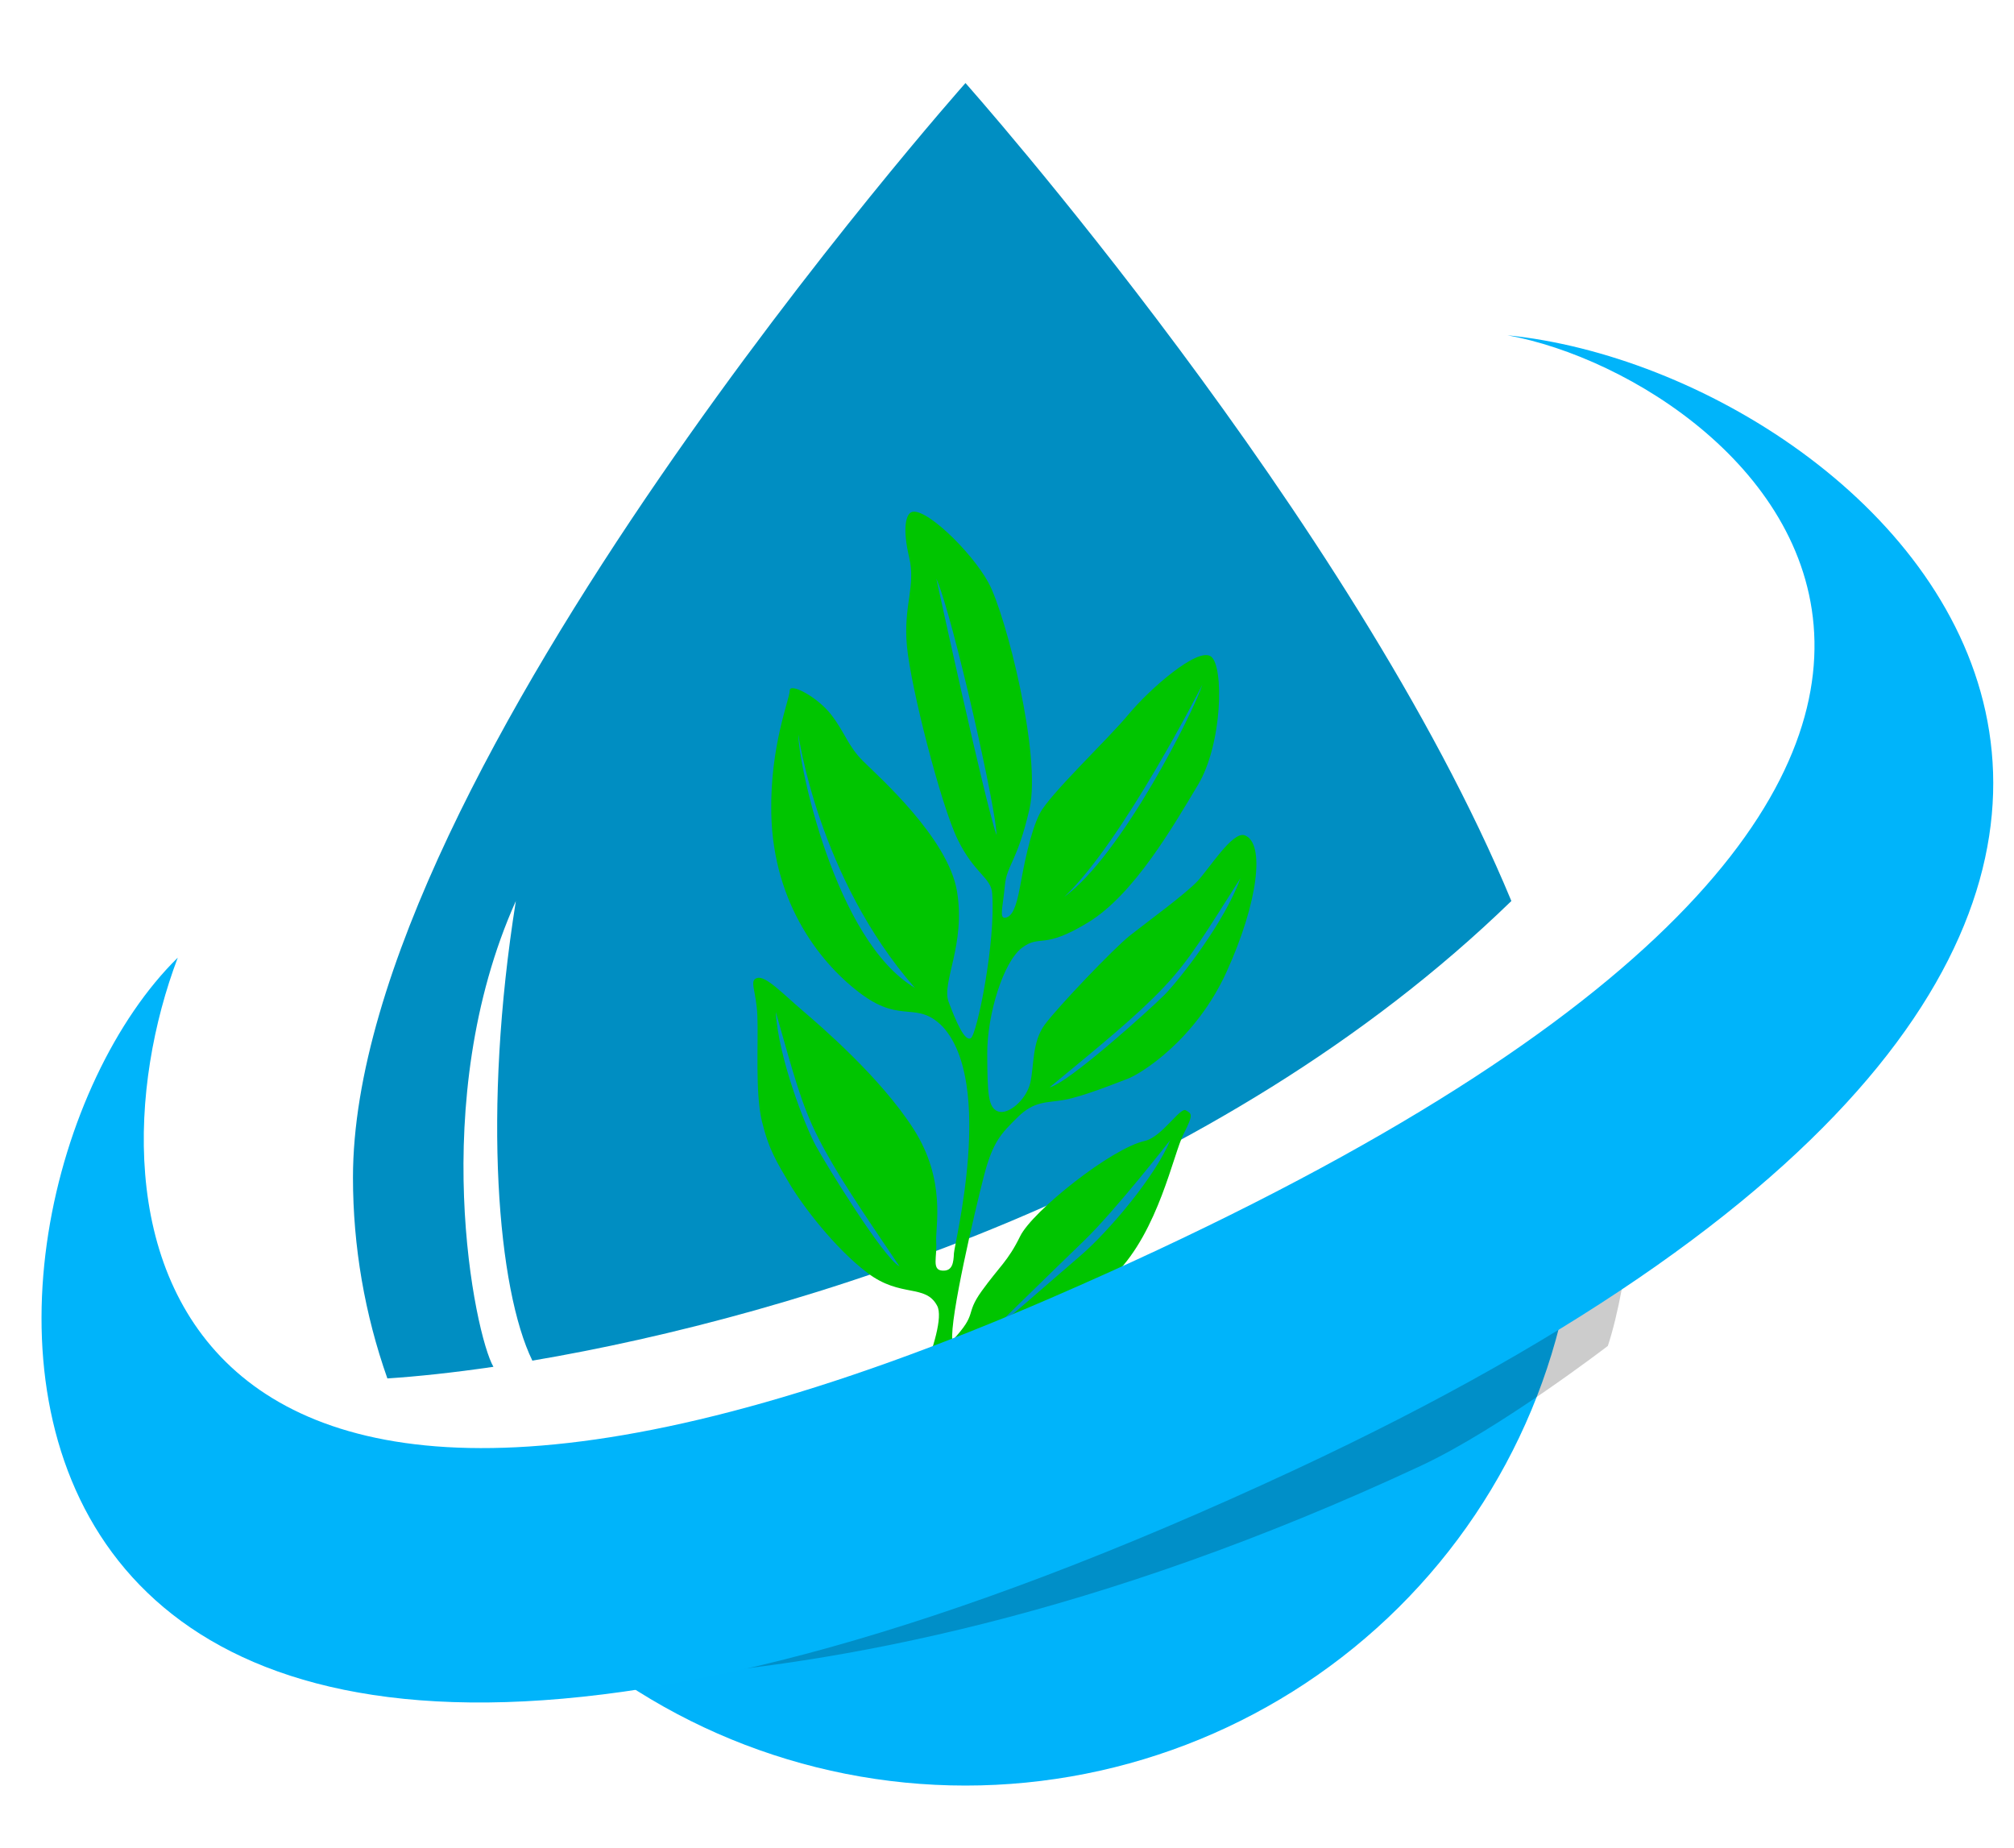
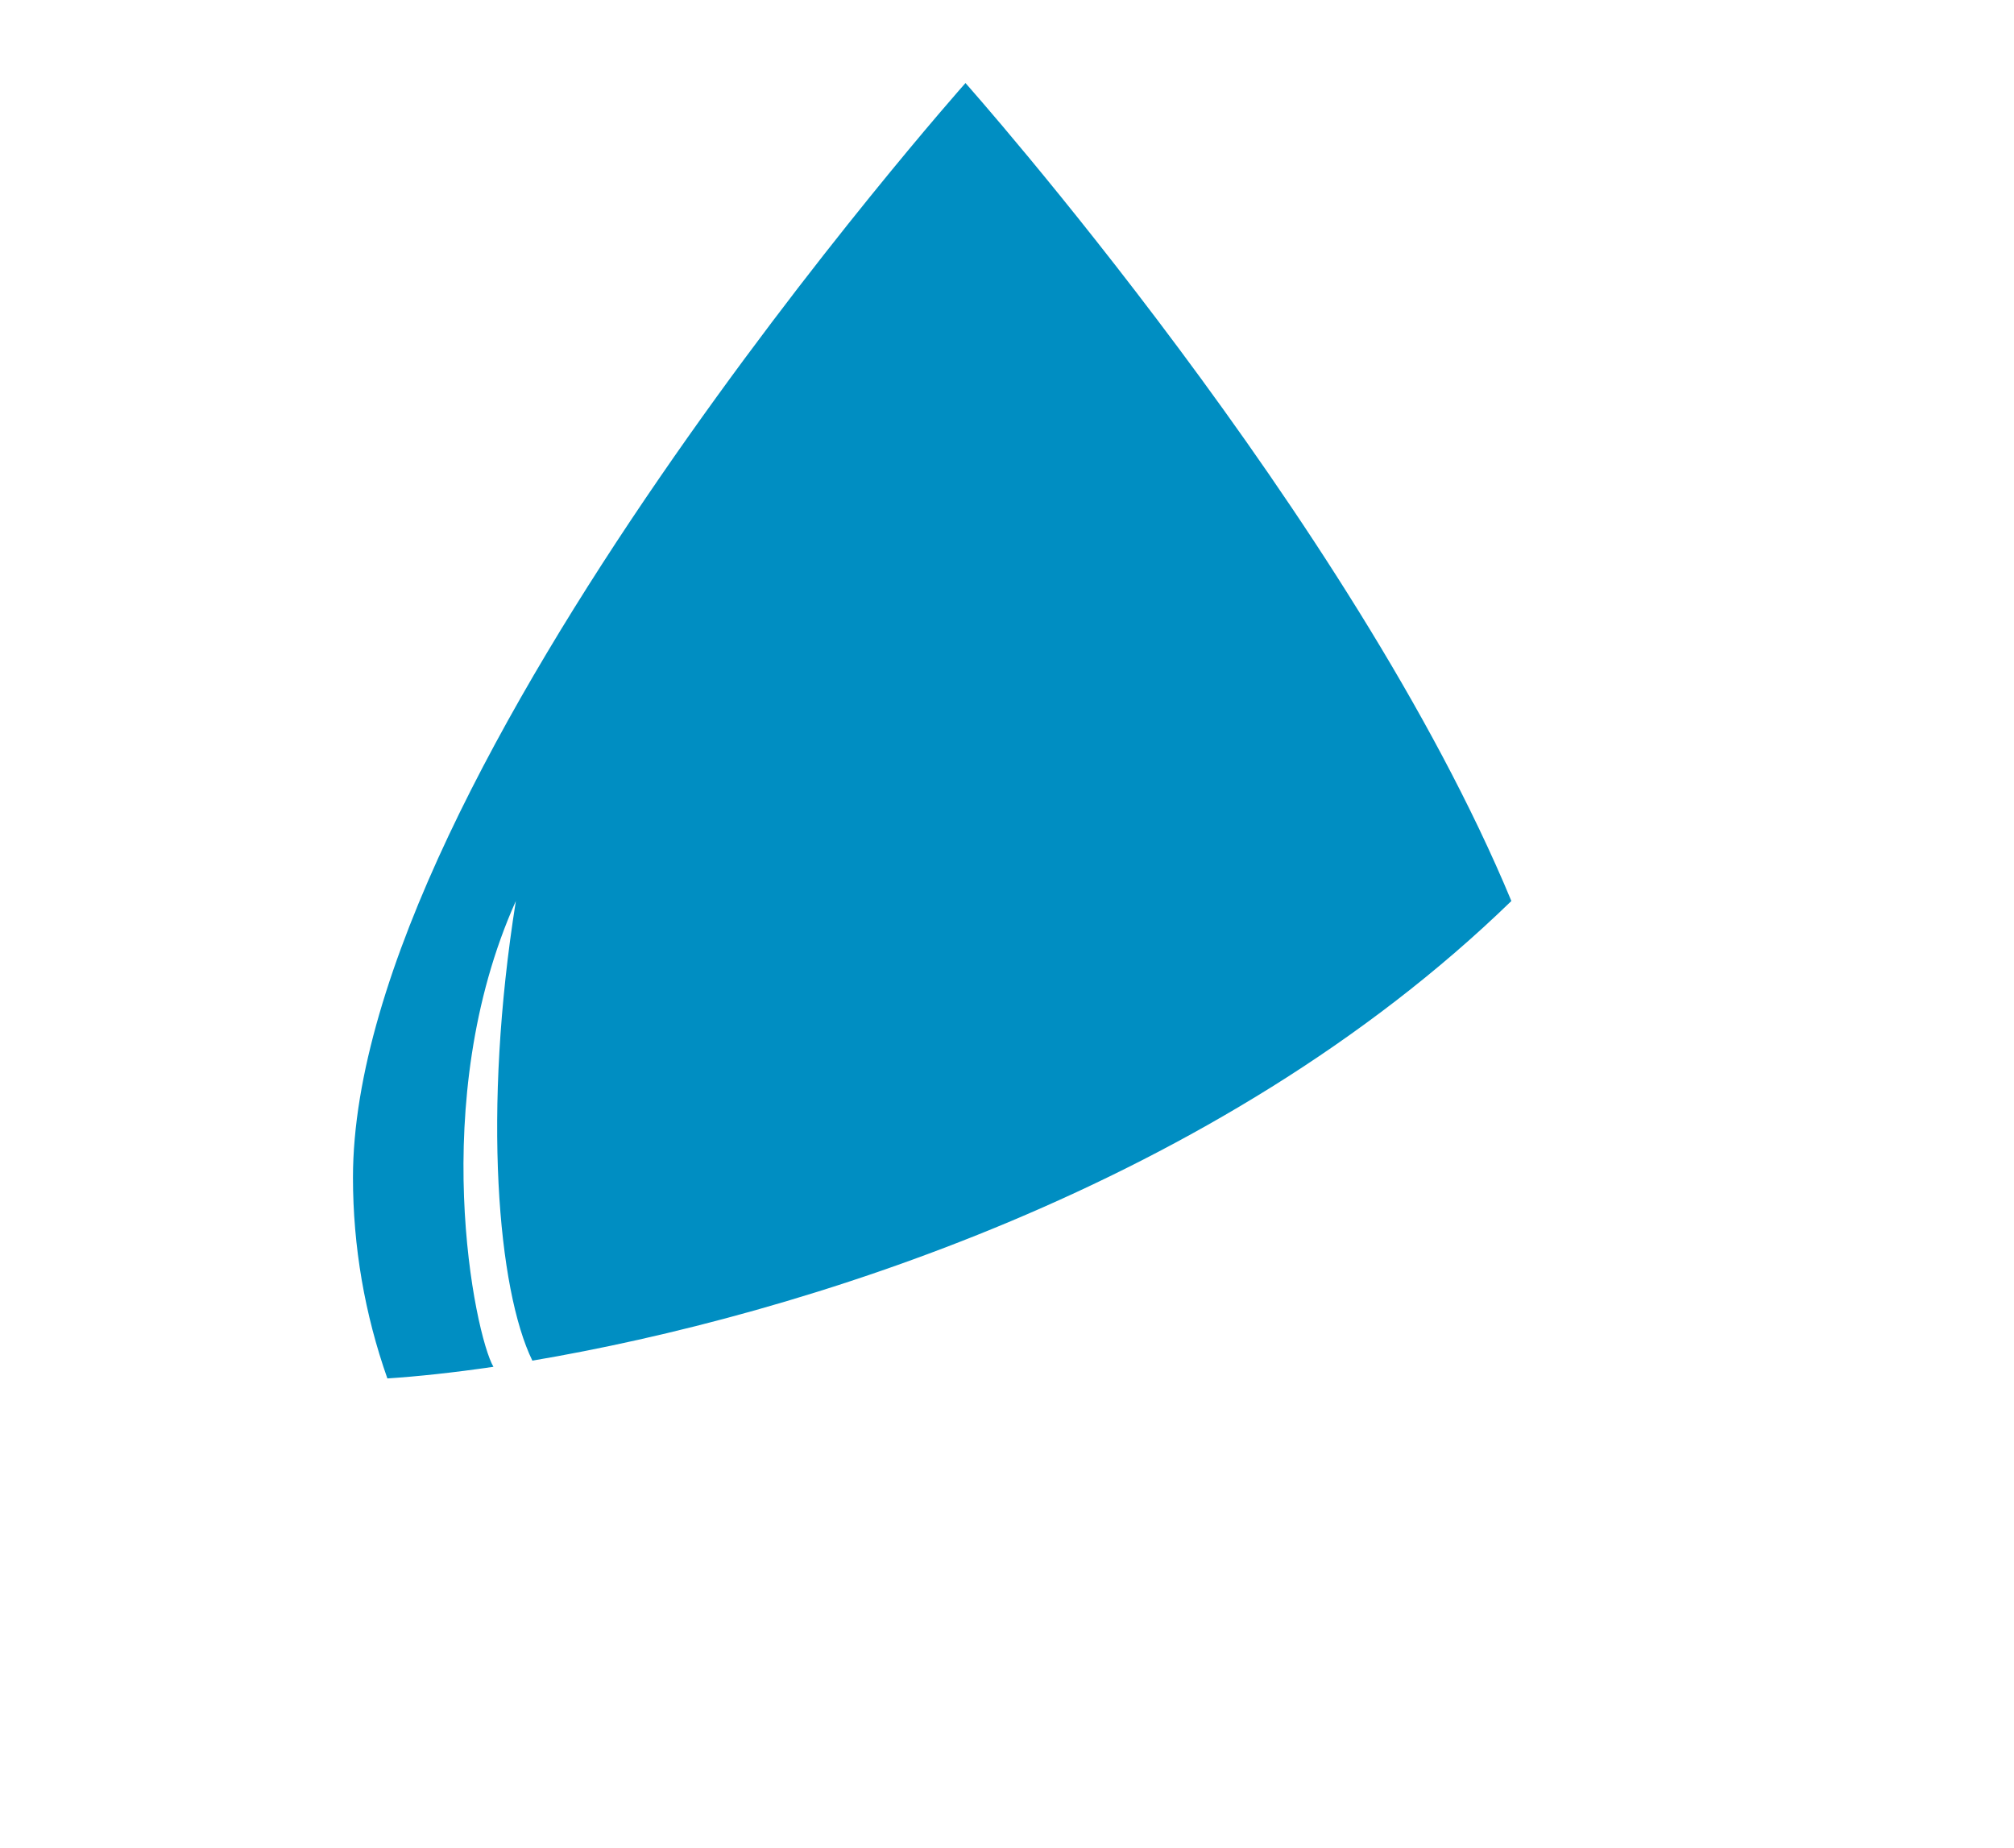
<svg xmlns="http://www.w3.org/2000/svg" width="97" height="89" viewBox="0 0 97 89" fill="none">
-   <path d="M25.64 77.422C31.173 82.915 38.676 86 46.5 86C54.324 86 61.827 82.915 67.36 77.422C72.892 71.93 76 64.481 76 56.714C76 54.454 75.605 52.011 74.905 49.456C49.047 67.996 27.653 70.848 20.188 69.957C21.584 72.69 23.416 75.215 25.64 77.422Z" fill="#00B3FA" />
  <path fill-rule="evenodd" clip-rule="evenodd" d="M72.792 43.396C65.15 24.983 46.5 4 46.5 4C46.5 4 17 37.191 17 56.714C17 60.041 17.57 63.31 18.657 66.391C18.712 66.547 18.768 66.702 18.826 66.856C18.762 66.684 18.705 66.527 18.657 66.391C20.109 66.296 21.831 66.114 23.765 65.831C22.866 64.294 20.528 53.022 24.845 43.396C23.226 53.556 23.974 62.122 25.64 65.534C38.395 63.378 58.613 57.16 72.792 43.396Z" fill="#008EC2" />
  <g clip-path="url(#clip0_1782_514)">
-     <path d="M43.858 24.689C44.445 24.3 46.776 26.536 47.61 28.069C48.444 29.603 50.173 36.392 49.582 38.966C48.99 41.541 48.491 41.635 48.396 42.663C48.302 43.692 48.109 44.262 48.431 44.2C48.752 44.138 48.947 43.684 49.122 42.735C49.297 41.785 49.605 40.101 50.081 39.177C50.557 38.252 53.363 35.605 54.359 34.401C55.356 33.197 57.679 31.159 58.32 31.617C58.96 32.075 58.88 35.834 57.695 37.808C56.51 39.781 54.625 43.076 52.411 44.426C50.197 45.776 50.125 44.981 49.227 45.646C48.329 46.311 47.537 48.86 47.548 50.773C47.558 52.686 47.59 53.363 48.075 53.533C48.56 53.704 49.425 52.981 49.619 52.159C49.813 51.338 49.692 50.189 50.327 49.339C50.961 48.49 53.631 45.68 54.435 45.048C55.24 44.415 57.084 43.067 57.668 42.447C58.251 41.826 59.346 40.045 59.941 40.229C60.957 40.592 60.583 43.491 59.082 46.794C57.581 50.097 54.948 51.718 54.309 51.959C53.669 52.202 52.13 52.82 51.26 52.974C50.389 53.127 49.819 53.015 49.018 53.805C48.216 54.595 47.816 54.99 47.389 56.637C46.962 58.285 45.734 63.528 45.868 64.564C47.129 63.212 46.438 63.354 47.286 62.176C48.134 60.999 48.545 60.746 49.133 59.543C49.721 58.341 53.534 55.292 55.155 54.947C55.97 54.747 56.843 53.309 57.114 53.477C57.386 53.644 57.504 53.641 57.006 54.613C56.508 55.586 55.803 59.264 53.726 61.36C51.648 63.456 51.342 63.564 50.662 63.808C49.982 64.052 49.305 64.044 48.265 64.721C47.224 65.398 46.825 65.833 46.274 65.846C45.723 65.858 44.387 69.472 44.387 69.472L43.258 68.937C43.258 68.937 45.705 63.959 45.137 62.892C44.57 61.825 43.387 62.518 41.793 61.318C40.198 60.118 38.63 58.034 38.024 57.008C37.418 55.983 37.026 55.369 36.696 54.006C36.365 52.644 36.53 50.19 36.478 48.938C36.426 47.687 36.061 47.223 36.468 47.104C36.875 46.984 37.706 47.863 38.621 48.645C39.536 49.428 42.405 51.891 43.998 54.375C45.591 56.859 45.042 59.093 45.09 59.817C45.138 60.54 44.867 61.155 45.373 61.197C45.879 61.239 45.924 60.814 45.945 60.357C45.966 59.9 47.909 52.192 45.406 49.452C44.156 48.181 43.449 49.308 41.536 47.916C39.622 46.525 37.239 43.611 37.147 39.186C37.08 35.904 38.043 33.651 38.036 33.258C38.028 32.866 39.374 33.559 40.047 34.441C40.721 35.324 40.829 35.92 41.571 36.66C42.312 37.399 45.663 40.364 46.091 42.924C46.52 45.484 45.341 47.319 45.684 48.242C46.028 49.165 46.471 50.208 46.764 49.998C47.057 49.788 47.959 45.402 47.787 43.043C47.746 42.264 46.93 42.093 46.121 40.427C45.312 38.761 43.861 33.091 43.68 31.117C43.499 29.143 44.119 28.248 43.788 26.846C43.457 25.443 43.639 24.835 43.858 24.689Z" fill="#00C500" />
    <path d="M56.359 54.915C55.658 56.648 53.388 59.315 52.074 60.448C50.761 61.581 47.007 64.832 47.007 64.832C47.007 64.832 50.706 61.204 52.2 59.767C53.695 58.331 56.359 54.915 56.359 54.915ZM59.744 42.297C58.992 44.395 56.816 47.183 56.074 47.927C55.333 48.671 51.414 52.192 50.552 52.37C53.103 50.264 54.721 48.947 56.028 47.574C57.323 46.21 58.086 44.902 59.744 42.297ZM37.363 48.737C37.489 50.963 38.788 54.253 39.286 55.174C39.785 56.096 42.548 60.584 43.325 60.998C41.474 58.256 40.297 56.536 39.432 54.849C38.576 53.176 38.214 51.705 37.363 48.737ZM57.908 32.98C57.526 34.202 54.031 41.197 51.256 43.198C54.05 40.583 57.908 32.98 57.908 32.98ZM45.096 27.87C45.892 29.647 48.049 39.271 47.992 40.217C47.426 38.568 45.096 27.87 45.096 27.87ZM38.451 35.377C38.44 36.722 40.21 45.293 44.063 47.58C39.405 42.266 38.451 35.377 38.451 35.377Z" fill="#008EC2" />
  </g>
-   <path fill-rule="evenodd" clip-rule="evenodd" d="M55.959 61.403C45.084 66.114 36.728 70.263 30.383 70.609L31.343 80.792C40.269 80.201 52.876 77.85 68.411 70.609C72.233 68.828 77.438 64.825 77.438 64.825C78.399 61.933 79.167 55.675 79.167 48.86C73.601 52.835 66.034 57.039 55.959 61.403Z" fill="black" fill-opacity="0.2" />
-   <path d="M50.624 62.512C6.751 81.516 3.888 58.463 8.562 46.124C-3.42 57.885 -5.804 102.56 62.34 70.802C118.985 44.402 91.04 18.003 72.602 16.148C84.371 18.292 107.592 37.834 50.624 62.512Z" fill="#00B4FA" />
  <defs>
    <clipPath id="clip0_1782_514">
-       <rect width="44.436" height="44.436" fill="white" transform="matrix(-0.795 -0.607 -0.607 0.795 77.187 42.483)" />
-     </clipPath>
+       </clipPath>
  </defs>
</svg>